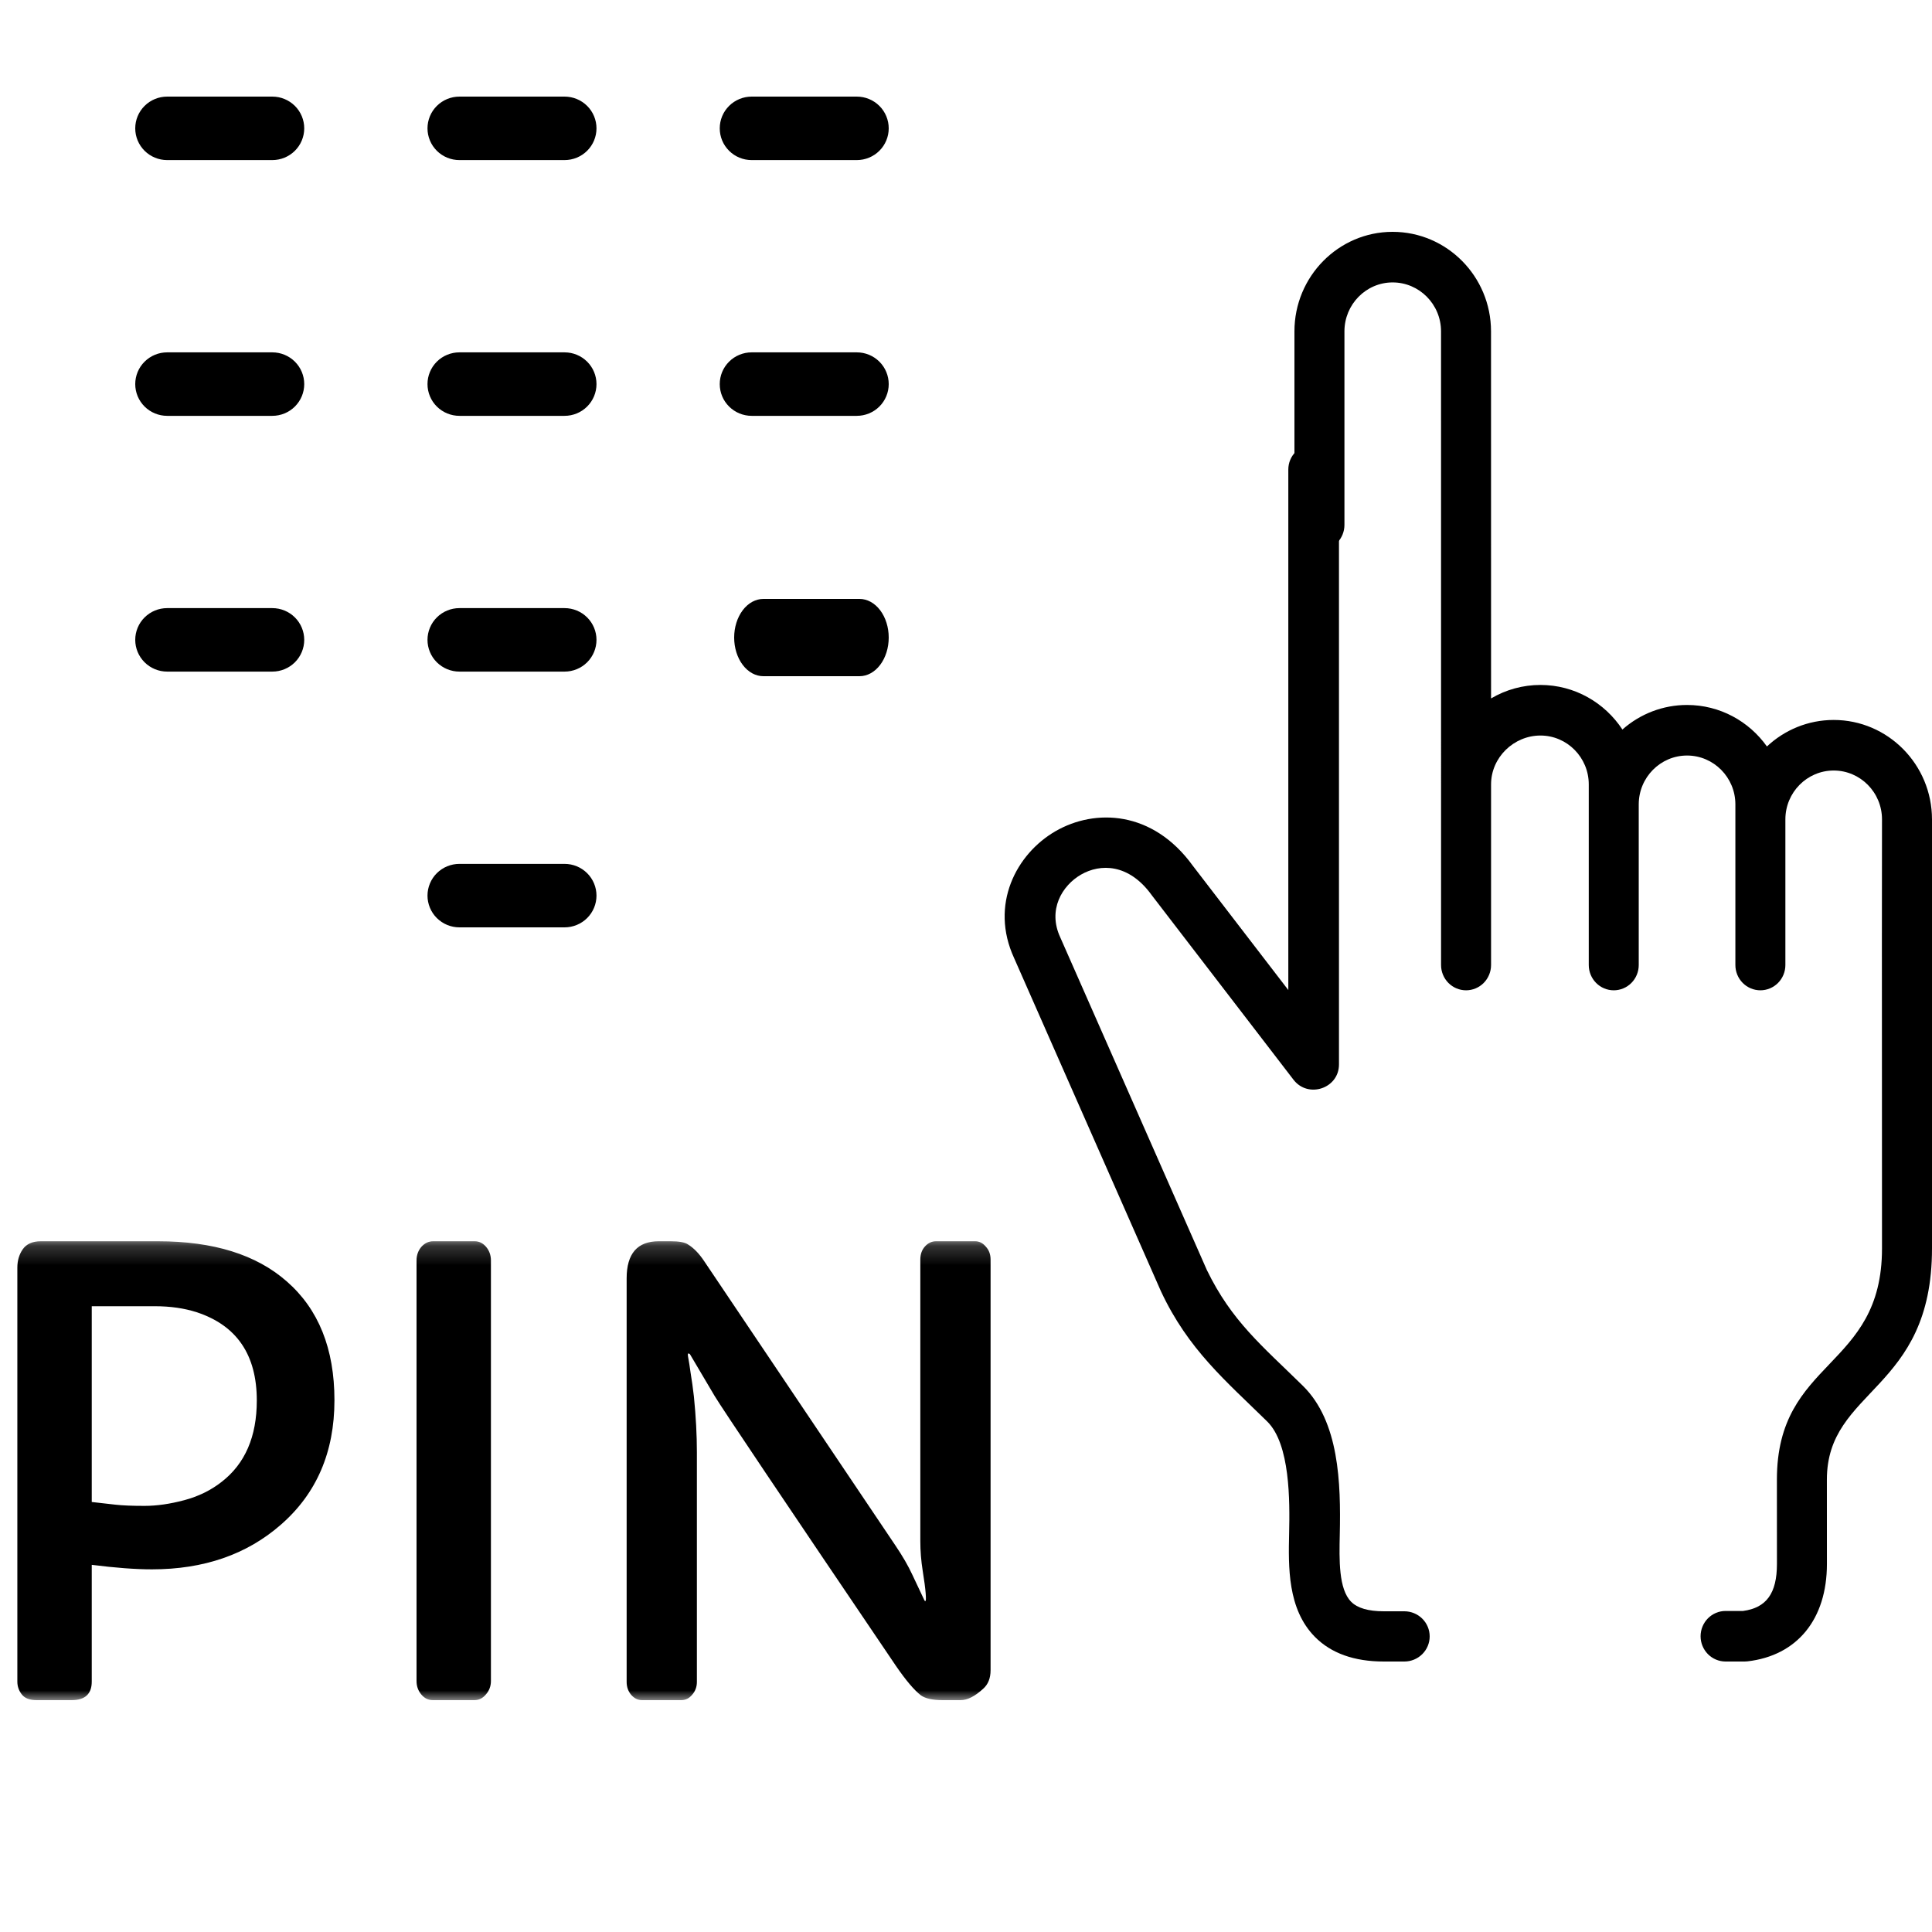
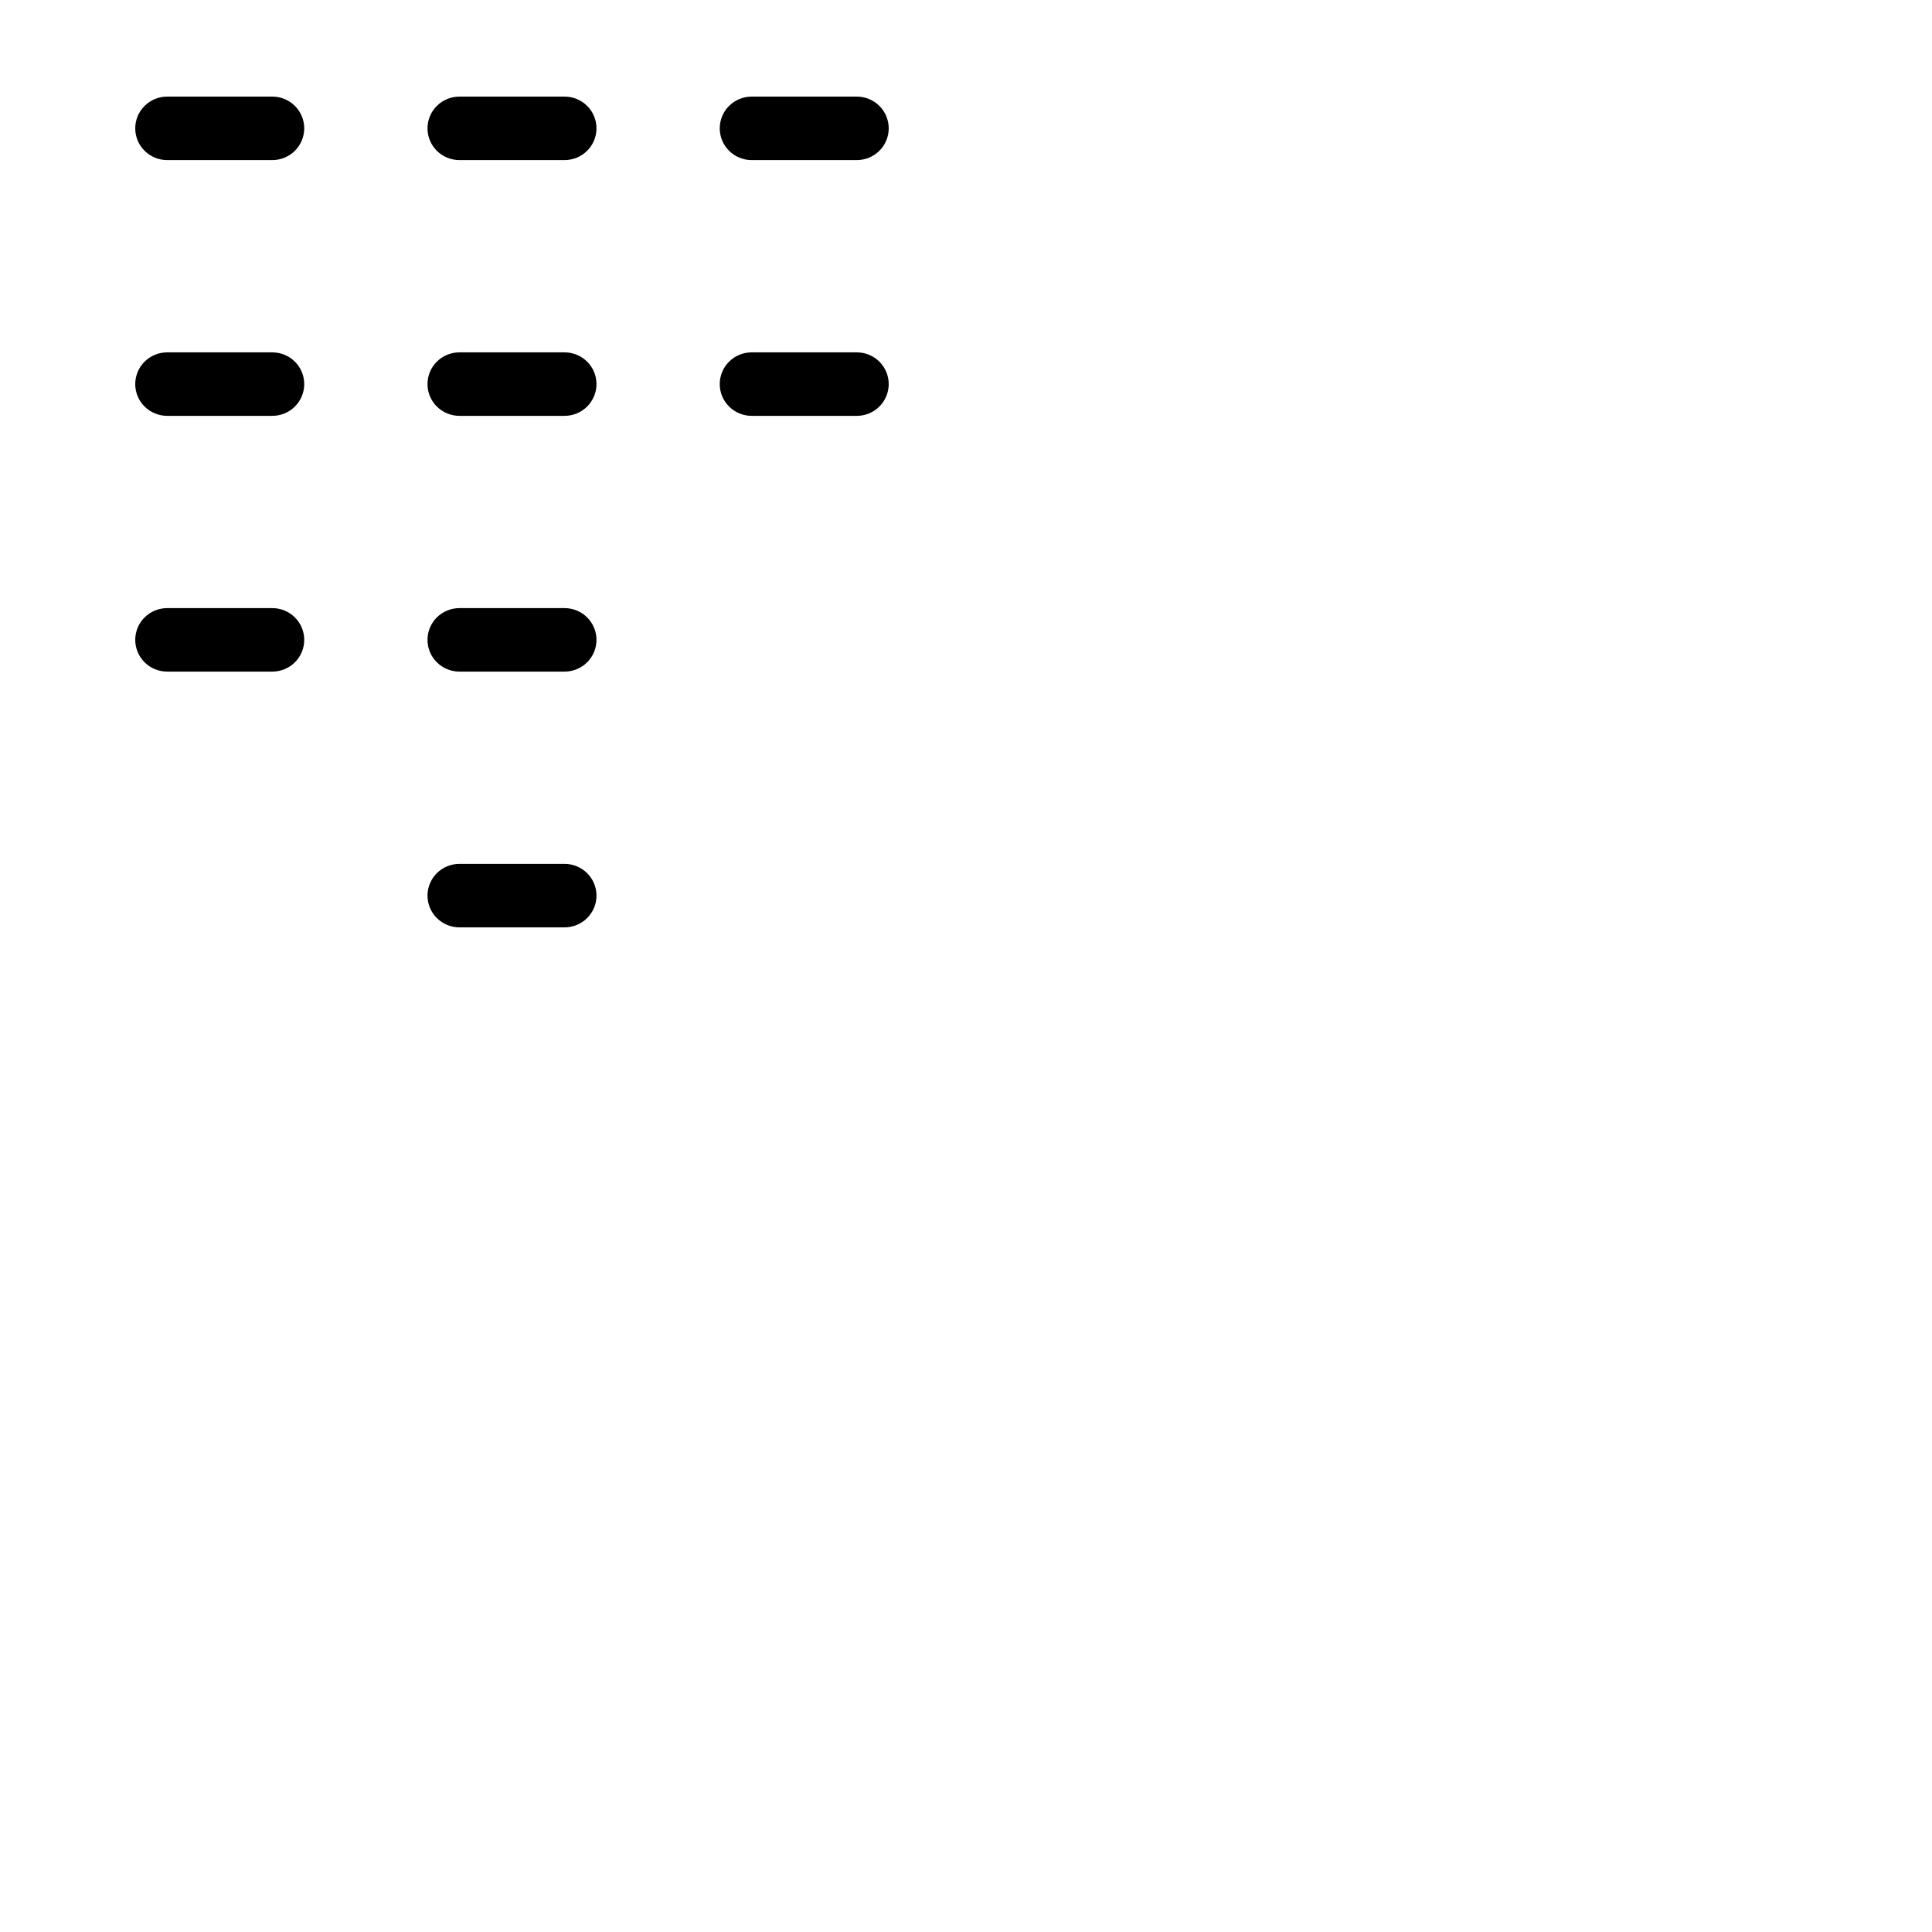
<svg xmlns="http://www.w3.org/2000/svg" width="100" height="100" viewBox="0 0 100 100" fill="none">
  <mask id="mask0_2702_2" style="mask-type:luminance" maskUnits="userSpaceOnUse" x="0" y="64" width="53" height="24">
-     <path d="M52.357 64.201H0V88H52.357V64.201Z" fill="white" />
-   </mask>
+     </mask>
  <g mask="url(#mask0_2702_2)">
-     <path d="M4.749 87.039C4.749 87.68 4.401 88 3.705 88H1.895C1.538 88 1.282 87.902 1.129 87.705C0.975 87.509 0.898 87.287 0.898 87.039V65.611C0.898 65.249 0.99 64.934 1.175 64.666C1.369 64.387 1.681 64.248 2.11 64.248H8.185C11.048 64.248 13.267 64.94 14.841 66.324C16.488 67.76 17.311 69.81 17.311 72.475C17.311 75.16 16.386 77.309 14.535 78.92C12.776 80.459 10.552 81.229 7.862 81.229C7.014 81.229 5.976 81.151 4.749 80.996V87.039ZM4.749 77.743L5.976 77.882C6.344 77.924 6.845 77.944 7.479 77.944C8.113 77.944 8.798 77.846 9.534 77.65C10.271 77.454 10.915 77.138 11.467 76.705C12.684 75.765 13.292 74.36 13.292 72.49C13.292 70.125 12.255 68.601 10.178 67.92C9.534 67.713 8.813 67.61 8.016 67.61H4.749V77.743ZM21.56 65.239C21.56 64.971 21.642 64.738 21.805 64.542C21.98 64.346 22.184 64.248 22.419 64.248H24.567C24.802 64.248 25.001 64.346 25.165 64.542C25.328 64.738 25.41 64.971 25.41 65.239V87.008C25.41 87.277 25.323 87.509 25.149 87.705C24.986 87.902 24.786 88 24.551 88H22.404C22.169 88 21.969 87.902 21.805 87.705C21.642 87.509 21.56 87.277 21.56 87.008V65.239ZM32.435 66.169C32.435 64.888 32.988 64.248 34.092 64.248H34.721C35.14 64.248 35.432 64.299 35.595 64.403C35.902 64.588 36.188 64.883 36.454 65.286L46.333 79.974C46.711 80.532 47.008 81.043 47.222 81.508L47.851 82.84C47.861 82.861 47.877 82.871 47.897 82.871C47.928 82.871 47.933 82.737 47.913 82.469C47.892 82.2 47.841 81.812 47.759 81.306C47.677 80.79 47.636 80.279 47.636 79.772V65.193C47.636 64.924 47.713 64.702 47.867 64.526C48.03 64.341 48.224 64.248 48.449 64.248H50.474C50.689 64.248 50.873 64.341 51.026 64.526C51.19 64.702 51.272 64.924 51.272 65.193V86.45C51.272 86.864 51.144 87.184 50.888 87.411C50.459 87.803 50.07 88 49.723 88H48.787C48.276 88 47.902 87.917 47.667 87.752C47.319 87.483 46.89 86.977 46.379 86.234C40.54 77.608 37.41 72.95 36.991 72.258L35.718 70.104C35.697 70.073 35.667 70.058 35.626 70.058C35.595 70.058 35.595 70.135 35.626 70.29C35.657 70.445 35.697 70.709 35.749 71.08C35.81 71.442 35.866 71.845 35.917 72.289C36.02 73.322 36.071 74.282 36.071 75.171V87.055C36.071 87.313 35.989 87.535 35.825 87.721C35.672 87.907 35.483 88 35.258 88H33.233C33.018 88 32.829 87.907 32.666 87.721C32.512 87.535 32.435 87.313 32.435 87.055V66.169Z" fill="black" />
-   </g>
-   <path d="M54.639 43.019C56.679 41.845 59.662 41.943 61.736 44.806L66.683 51.245V24.3C66.683 23.955 66.821 23.625 67.067 23.381C67.312 23.137 67.646 23 67.994 23C68.341 23 68.675 23.137 68.921 23.381C69.167 23.625 69.305 23.955 69.305 24.3V55.098C69.305 56.339 67.709 56.873 66.951 55.886L59.638 46.366C59.63 46.356 59.622 46.345 59.614 46.334C58.423 44.681 56.943 44.699 55.956 45.268C54.973 45.834 54.216 47.093 54.88 48.52C54.883 48.527 54.887 48.535 54.89 48.543L62.468 65.739C63.759 68.393 65.313 69.644 67.435 71.728C69.318 73.577 69.405 76.759 69.347 79.413C69.317 80.741 69.284 82.247 69.934 82.906C70.257 83.234 70.825 83.4 71.623 83.4H72.689C73.037 83.4 73.37 83.537 73.616 83.781C73.862 84.024 74 84.355 74 84.7C74 85.045 73.862 85.375 73.616 85.619C73.37 85.863 73.037 86 72.689 86H71.623C70.093 86 68.894 85.571 68.059 84.724C66.638 83.283 66.686 81.106 66.725 79.356C66.762 77.692 66.782 74.747 65.59 73.576C63.467 71.49 61.499 69.858 60.086 66.826L60.074 66.799L52.493 49.596C51.213 46.826 52.603 44.192 54.639 43.019Z" fill="black" />
-   <path d="M72.078 12H72.081C74.888 12 77.173 14.308 77.175 17.146C77.177 19.652 77.177 18.951 77.177 36.151C77.952 35.693 78.835 35.452 79.733 35.453C81.502 35.453 83.063 36.371 83.976 37.761C84.901 36.94 86.091 36.488 87.322 36.489C89.023 36.489 90.532 37.337 91.456 38.637C92.364 37.786 93.579 37.265 94.912 37.265C97.717 37.265 100 39.573 100 42.411C100 53.292 99.999 62.865 100 64.609C100.007 72.033 94.556 71.86 94.559 76.588L94.561 80.949C94.561 83.812 93.022 85.697 90.442 85.992C90.394 85.997 90.346 86 90.297 86H89.316C88.973 86 88.644 85.862 88.401 85.617C88.159 85.371 88.022 85.039 88.022 84.692C88.022 84.345 88.159 84.012 88.401 83.766C88.644 83.521 88.973 83.383 89.316 83.383H90.219C91.432 83.221 91.974 82.467 91.974 80.95L91.972 76.59C91.968 70.316 97.418 70.895 97.412 64.612C97.397 44.575 97.412 49.505 97.412 42.411C97.412 41.017 96.291 39.882 94.912 39.882C93.532 39.882 92.411 41.017 92.411 42.411V49.95C92.411 50.297 92.275 50.63 92.032 50.875C91.789 51.12 91.46 51.258 91.117 51.258C90.774 51.258 90.445 51.12 90.202 50.875C89.959 50.63 89.823 50.297 89.823 49.95V41.635C89.823 40.241 88.701 39.106 87.322 39.106C85.943 39.106 84.821 40.24 84.821 41.635V49.95C84.821 50.297 84.685 50.629 84.442 50.875C84.2 51.12 83.871 51.258 83.528 51.258C83.184 51.258 82.855 51.12 82.613 50.875C82.37 50.629 82.234 50.297 82.234 49.95V40.6C82.234 39.206 81.112 38.071 79.733 38.071C78.354 38.071 77.177 39.205 77.177 40.6V49.95C77.177 50.297 77.04 50.629 76.798 50.875C76.555 51.12 76.226 51.258 75.883 51.258C75.54 51.258 75.211 51.12 74.968 50.875C74.725 50.629 74.589 50.297 74.589 49.95C74.589 18.28 74.59 20.348 74.588 17.149C74.587 15.753 73.463 14.618 72.082 14.618C70.706 14.619 69.587 15.756 69.588 17.154V27.171C69.588 27.518 69.451 27.851 69.209 28.096C68.966 28.341 68.637 28.479 68.294 28.479C67.951 28.479 67.622 28.341 67.379 28.096C67.136 27.851 67 27.518 67 27.171V17.155C66.997 14.315 69.275 12.002 72.078 12Z" fill="black" />
+     </g>
  <path d="M38.906 5H44.347C44.786 5 45.206 5.173 45.516 5.481C45.826 5.789 46 6.207 46 6.643C46 7.079 45.826 7.497 45.516 7.805C45.206 8.113 44.786 8.286 44.347 8.286H38.906C38.689 8.286 38.474 8.244 38.274 8.161C38.073 8.079 37.891 7.958 37.738 7.805C37.584 7.652 37.462 7.471 37.379 7.272C37.296 7.072 37.254 6.859 37.254 6.643C37.254 6.427 37.296 6.214 37.379 6.014C37.462 5.815 37.584 5.634 37.738 5.481C37.891 5.329 38.073 5.208 38.274 5.125C38.474 5.043 38.689 5 38.906 5ZM23.78 5H29.221C29.66 5 30.08 5.173 30.39 5.481C30.7 5.789 30.874 6.207 30.874 6.643C30.874 7.079 30.7 7.497 30.39 7.805C30.08 8.113 29.66 8.286 29.221 8.286H23.78C23.563 8.286 23.348 8.244 23.147 8.161C22.947 8.079 22.765 7.958 22.611 7.805C22.457 7.652 22.336 7.471 22.253 7.272C22.17 7.072 22.127 6.859 22.127 6.643C22.127 6.427 22.17 6.214 22.253 6.014C22.336 5.815 22.457 5.634 22.611 5.481C22.765 5.329 22.947 5.208 23.147 5.125C23.348 5.043 23.563 5 23.78 5ZM8.653 5H14.095C14.533 5 14.953 5.173 15.263 5.481C15.573 5.789 15.747 6.207 15.747 6.643C15.747 7.079 15.573 7.497 15.263 7.805C14.953 8.113 14.533 8.286 14.095 8.286H8.653C8.214 8.286 7.794 8.113 7.484 7.805C7.174 7.497 7 7.079 7 6.643C7 6.207 7.174 5.789 7.484 5.481C7.794 5.173 8.214 5 8.653 5ZM38.906 18.238H44.347C44.786 18.238 45.206 18.411 45.516 18.719C45.826 19.027 46 19.445 46 19.881C46 20.317 45.826 20.734 45.516 21.043C45.206 21.351 44.786 21.524 44.347 21.524H38.906C38.689 21.524 38.474 21.481 38.274 21.399C38.073 21.316 37.891 21.195 37.738 21.043C37.584 20.89 37.462 20.709 37.379 20.51C37.296 20.31 37.254 20.097 37.254 19.881C37.254 19.665 37.296 19.451 37.379 19.252C37.462 19.053 37.584 18.872 37.738 18.719C37.891 18.566 38.073 18.445 38.274 18.363C38.474 18.28 38.689 18.238 38.906 18.238ZM23.78 18.238H29.221C29.66 18.238 30.08 18.411 30.39 18.719C30.7 19.027 30.874 19.445 30.874 19.881C30.874 20.317 30.7 20.734 30.39 21.043C30.08 21.351 29.66 21.524 29.221 21.524H23.78C23.563 21.524 23.348 21.481 23.147 21.399C22.947 21.316 22.765 21.195 22.611 21.043C22.457 20.89 22.336 20.709 22.253 20.51C22.17 20.31 22.127 20.097 22.127 19.881C22.127 19.665 22.17 19.451 22.253 19.252C22.336 19.053 22.457 18.871 22.611 18.719C22.764 18.566 22.947 18.445 23.147 18.363C23.348 18.28 23.563 18.238 23.78 18.238ZM8.653 18.238H14.095C14.533 18.238 14.953 18.411 15.263 18.719C15.573 19.027 15.747 19.445 15.747 19.881C15.747 20.317 15.573 20.734 15.263 21.043C14.953 21.351 14.533 21.524 14.095 21.524H8.653C8.214 21.524 7.794 21.351 7.484 21.043C7.174 20.734 7 20.317 7 19.881C7 19.445 7.174 19.027 7.484 18.719C7.794 18.411 8.214 18.238 8.653 18.238ZM23.78 31.476H29.221C29.66 31.476 30.08 31.649 30.39 31.957C30.7 32.265 30.874 32.683 30.874 33.119C30.874 33.554 30.7 33.972 30.39 34.281C30.08 34.589 29.66 34.762 29.221 34.762H23.78C23.563 34.762 23.348 34.719 23.147 34.637C22.947 34.554 22.765 34.433 22.611 34.281C22.457 34.128 22.336 33.947 22.253 33.748C22.17 33.548 22.127 33.335 22.127 33.119C22.127 32.903 22.17 32.689 22.253 32.49C22.336 32.291 22.457 32.11 22.611 31.957C22.765 31.804 22.947 31.683 23.147 31.601C23.348 31.518 23.563 31.476 23.78 31.476ZM8.653 31.476H14.095C14.533 31.476 14.953 31.649 15.263 31.957C15.573 32.265 15.747 32.683 15.747 33.119C15.747 33.554 15.573 33.972 15.263 34.281C14.953 34.589 14.533 34.762 14.095 34.762H8.653C8.214 34.762 7.794 34.589 7.484 34.281C7.174 33.972 7 33.554 7 33.119C7 32.683 7.174 32.265 7.484 31.957C7.794 31.649 8.214 31.476 8.653 31.476ZM23.78 44.714H29.221C29.66 44.714 30.08 44.887 30.39 45.195C30.7 45.503 30.874 45.921 30.874 46.357C30.874 46.793 30.7 47.211 30.39 47.519C30.08 47.827 29.66 48 29.221 48H23.78C23.563 48 23.348 47.958 23.147 47.875C22.947 47.792 22.765 47.671 22.611 47.519C22.457 47.366 22.336 47.185 22.253 46.986C22.17 46.786 22.127 46.573 22.127 46.357C22.127 46.141 22.17 45.928 22.253 45.728C22.336 45.529 22.457 45.348 22.611 45.195C22.765 45.043 22.947 44.921 23.147 44.839C23.348 44.757 23.563 44.714 23.78 44.714Z" fill="black" />
-   <path d="M44.489 31H39.512C39.313 31 39.117 31.052 38.933 31.152C38.75 31.253 38.583 31.4 38.443 31.586C38.302 31.772 38.191 31.992 38.115 32.235C38.039 32.477 38 32.737 38 33C38 33.263 38.039 33.523 38.115 33.766C38.191 34.008 38.302 34.229 38.443 34.414C38.583 34.6 38.75 34.747 38.933 34.848C39.117 34.948 39.313 35 39.512 35H44.489C44.889 35 45.274 34.789 45.557 34.414C45.841 34.039 46 33.531 46 33C46 32.469 45.841 31.961 45.557 31.586C45.274 31.211 44.889 31 44.489 31Z" fill="black" />
</svg>